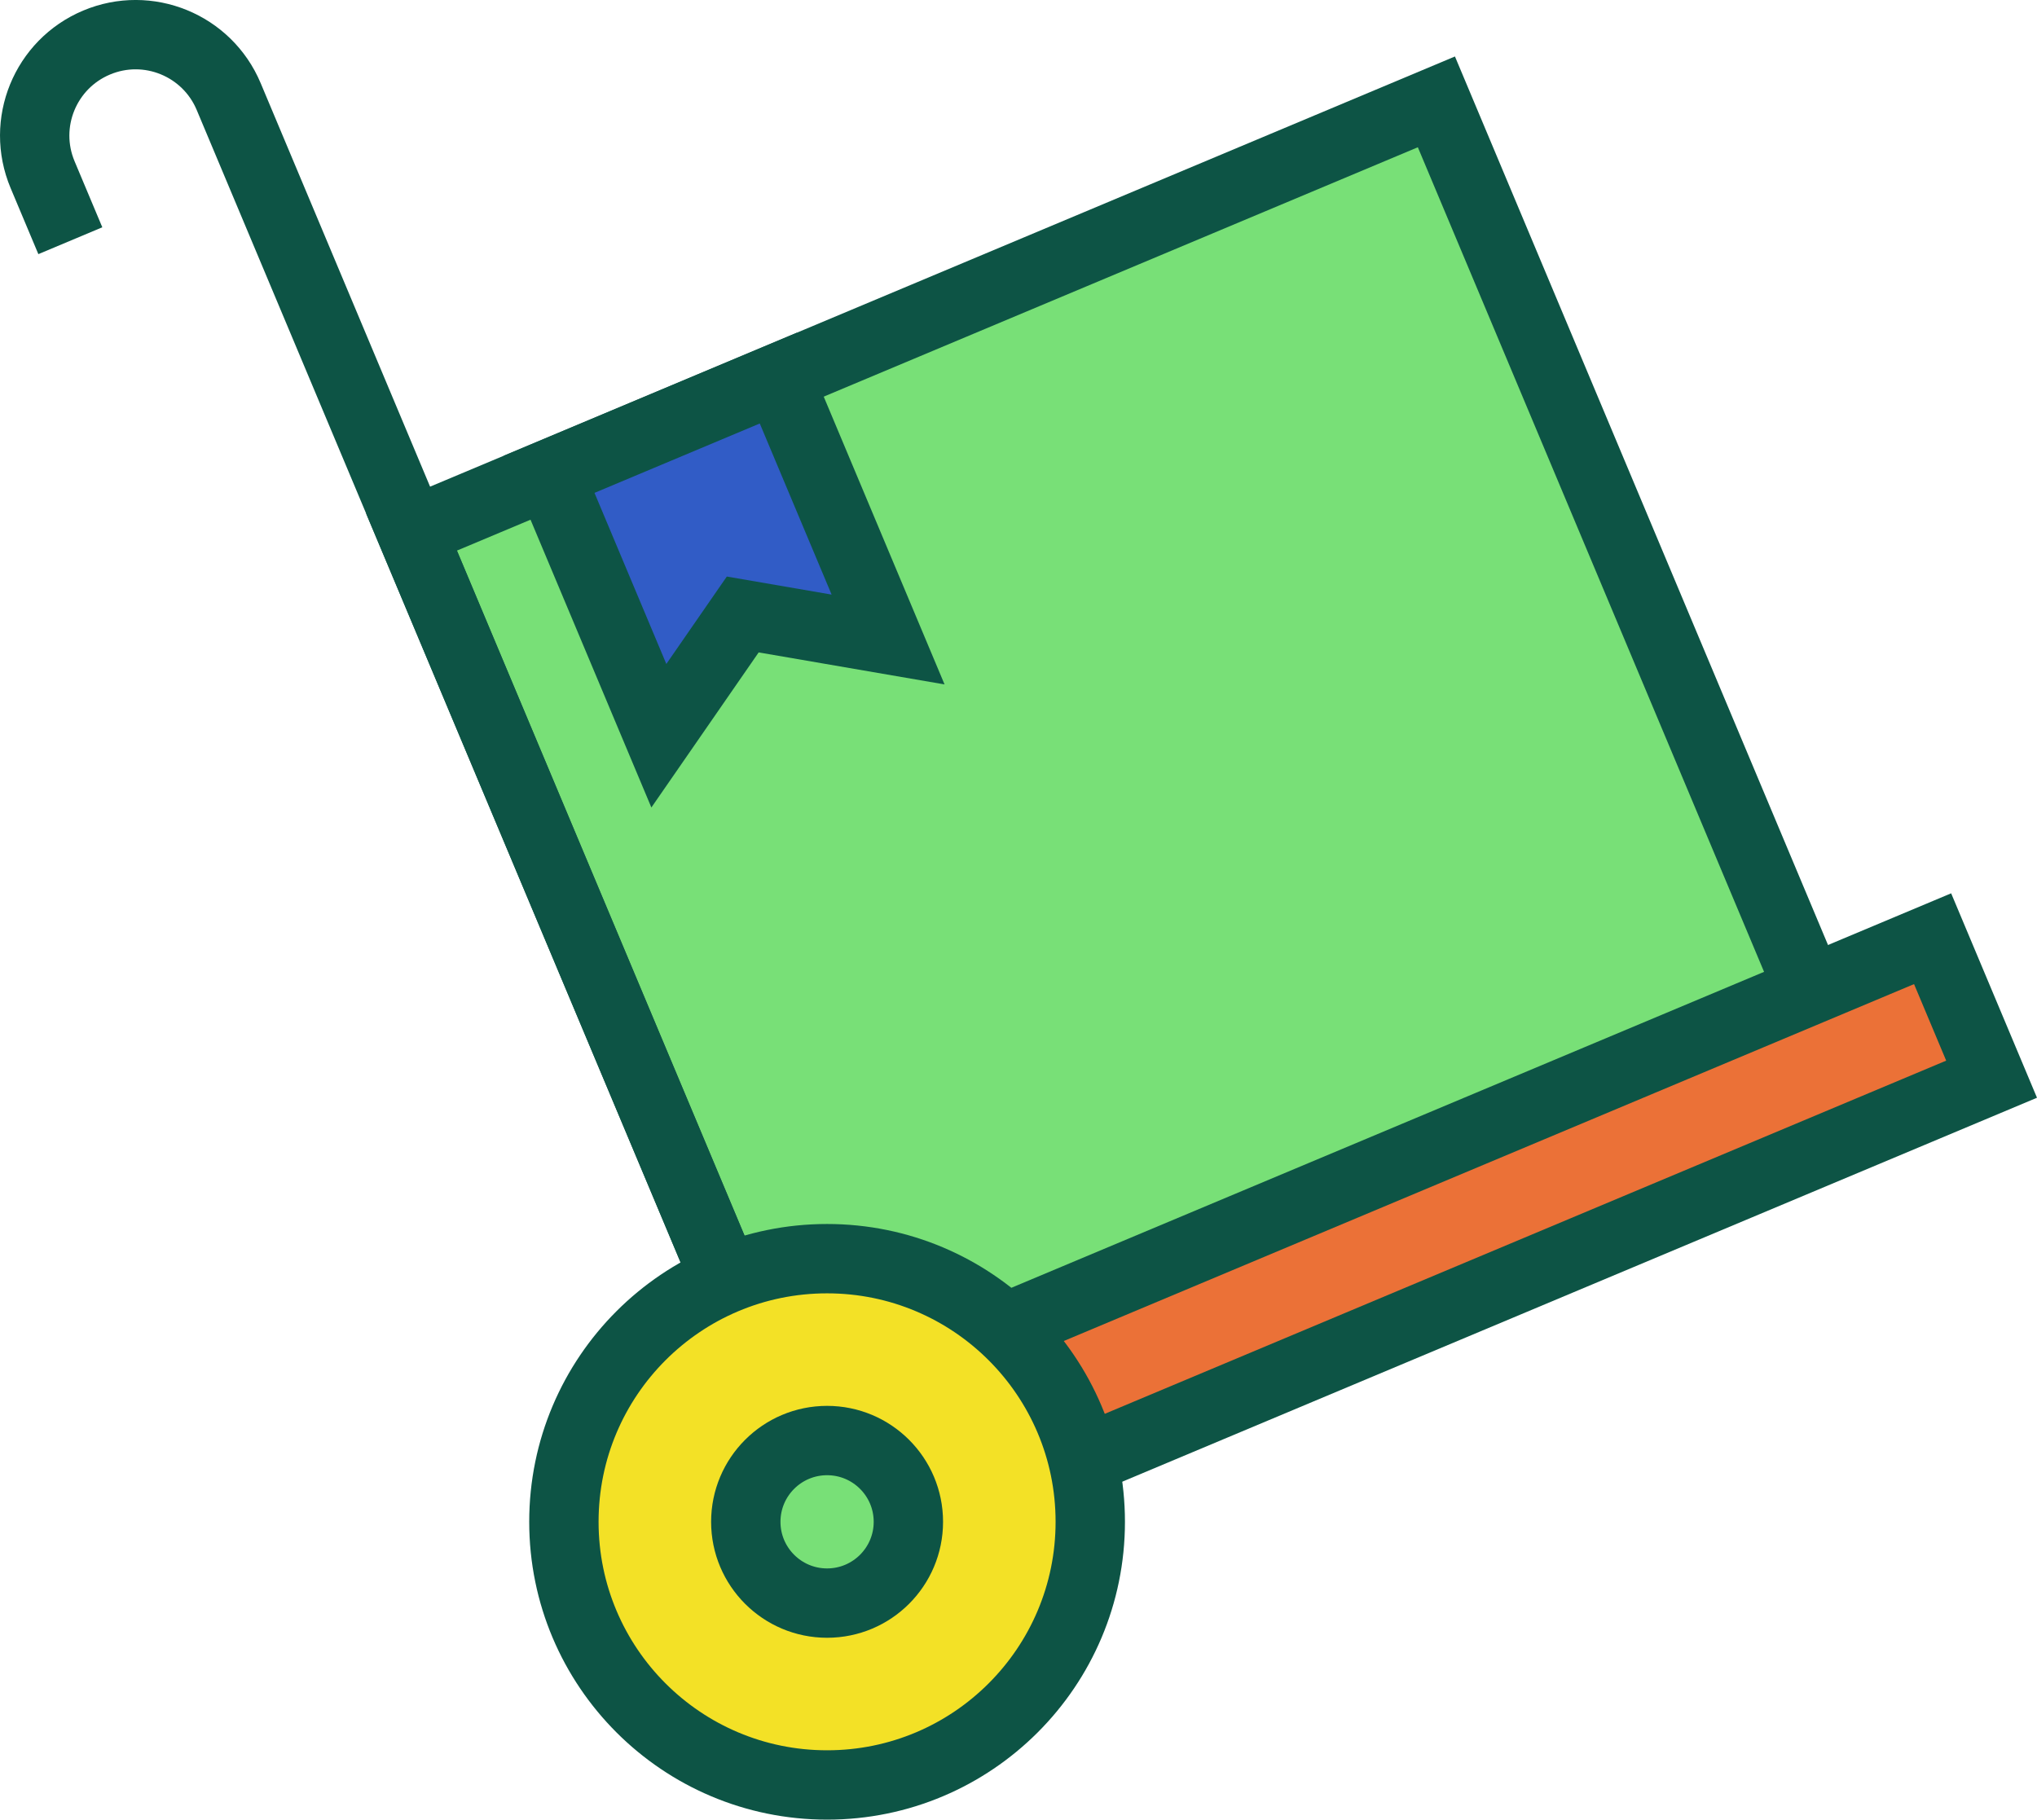
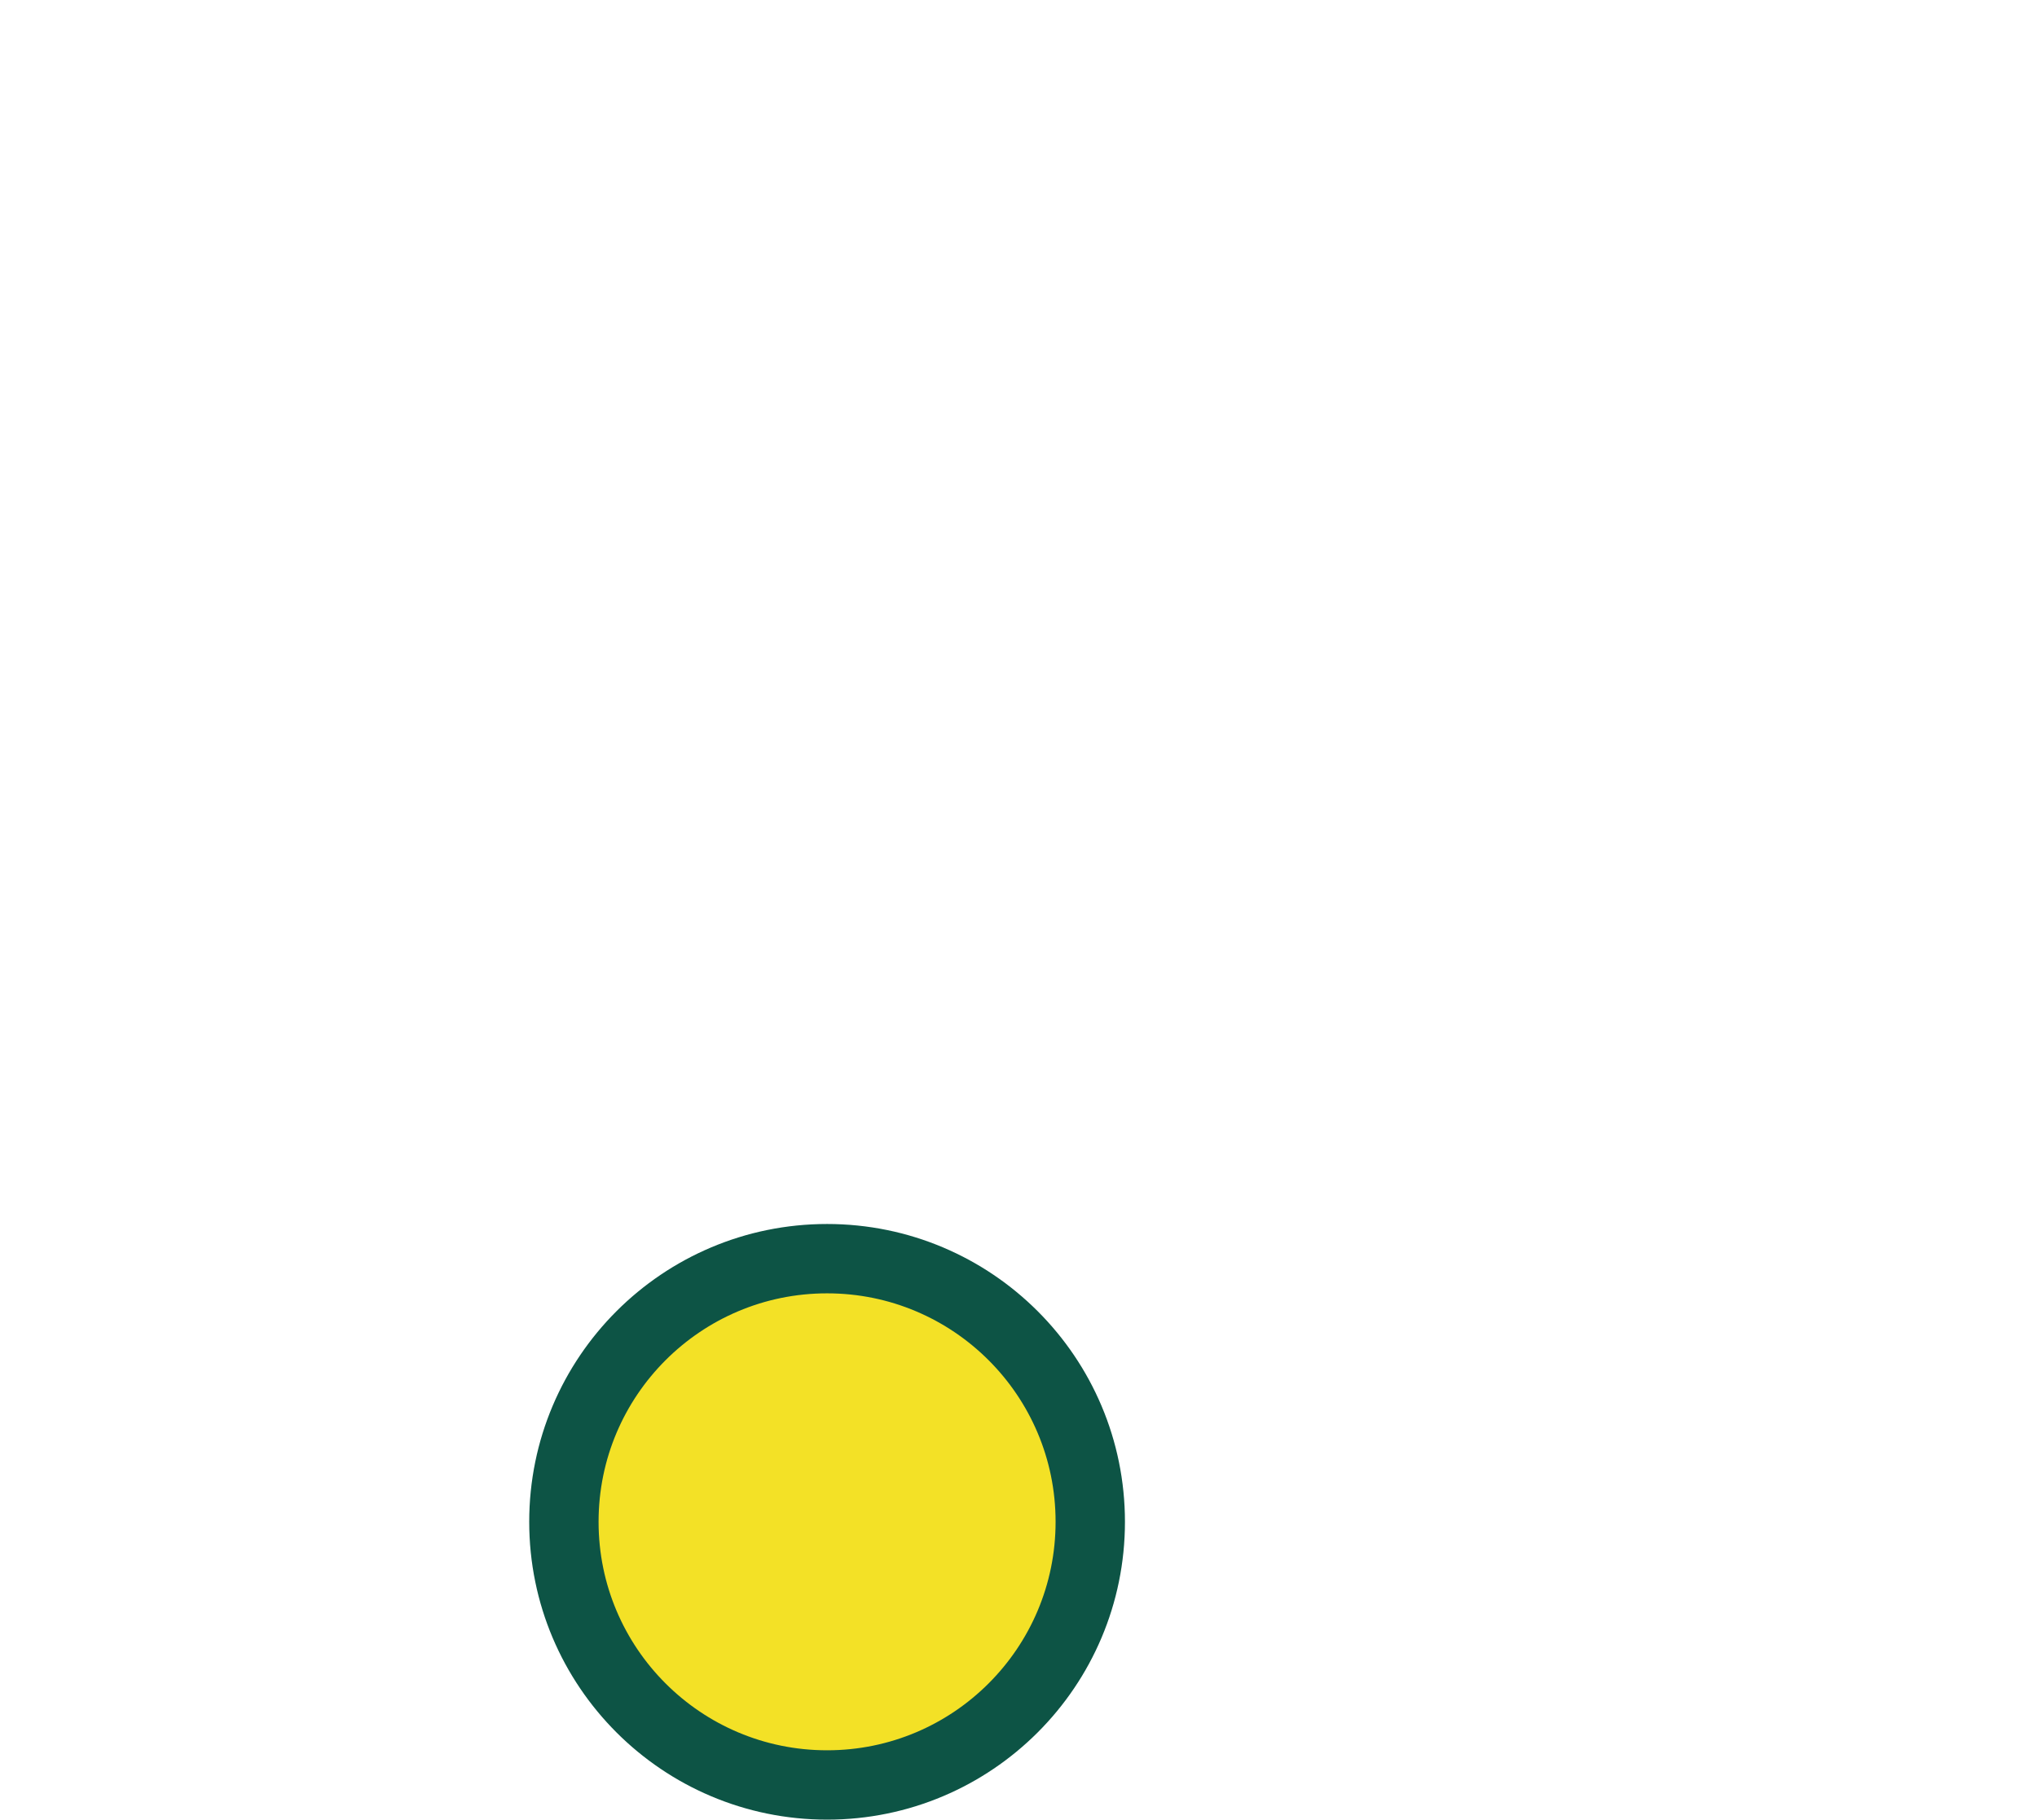
<svg xmlns="http://www.w3.org/2000/svg" id="b" data-name="Camada 2" viewBox="0 0 58.737 52.478">
  <g id="c" data-name="Layer 1">
    <g>
-       <rect x="16.015" y="8.054" width="32.051" height="27.889" transform="translate(-6.018 14.117) rotate(-22.773)" fill="#78e077" stroke="#0d5445" stroke-miterlimit="10" stroke-width="2" />
-       <polygon points="25.608 18.443 21.417 17.721 18.998 21.218 15.833 13.679 22.443 10.904 25.608 18.443" fill="#315cc6" stroke="#0d5445" stroke-miterlimit="10" stroke-width="2" />
-       <rect x="22.075" y="33.849" width="35.902" height="4.394" transform="translate(-10.833 18.303) rotate(-22.773)" fill="#eb7137" stroke="#0d5445" stroke-miterlimit="10" stroke-width="2" />
-       <path d="M22.624,40.969L6.594,2.784c-.622-1.482-2.328-2.179-3.809-1.557h0C1.302,1.85,.606,3.555,1.228,5.037l.8,1.905" fill="none" stroke="#0d5445" stroke-miterlimit="10" stroke-width="2" />
      <circle cx="23.849" cy="43.888" r="7.589" fill="#f3e126" stroke="#0d5445" stroke-miterlimit="10" stroke-width="2" />
-       <circle cx="23.849" cy="43.888" r="2.344" fill="#78e077" stroke="#0d5445" stroke-miterlimit="10" stroke-width="2" />
    </g>
  </g>
</svg>